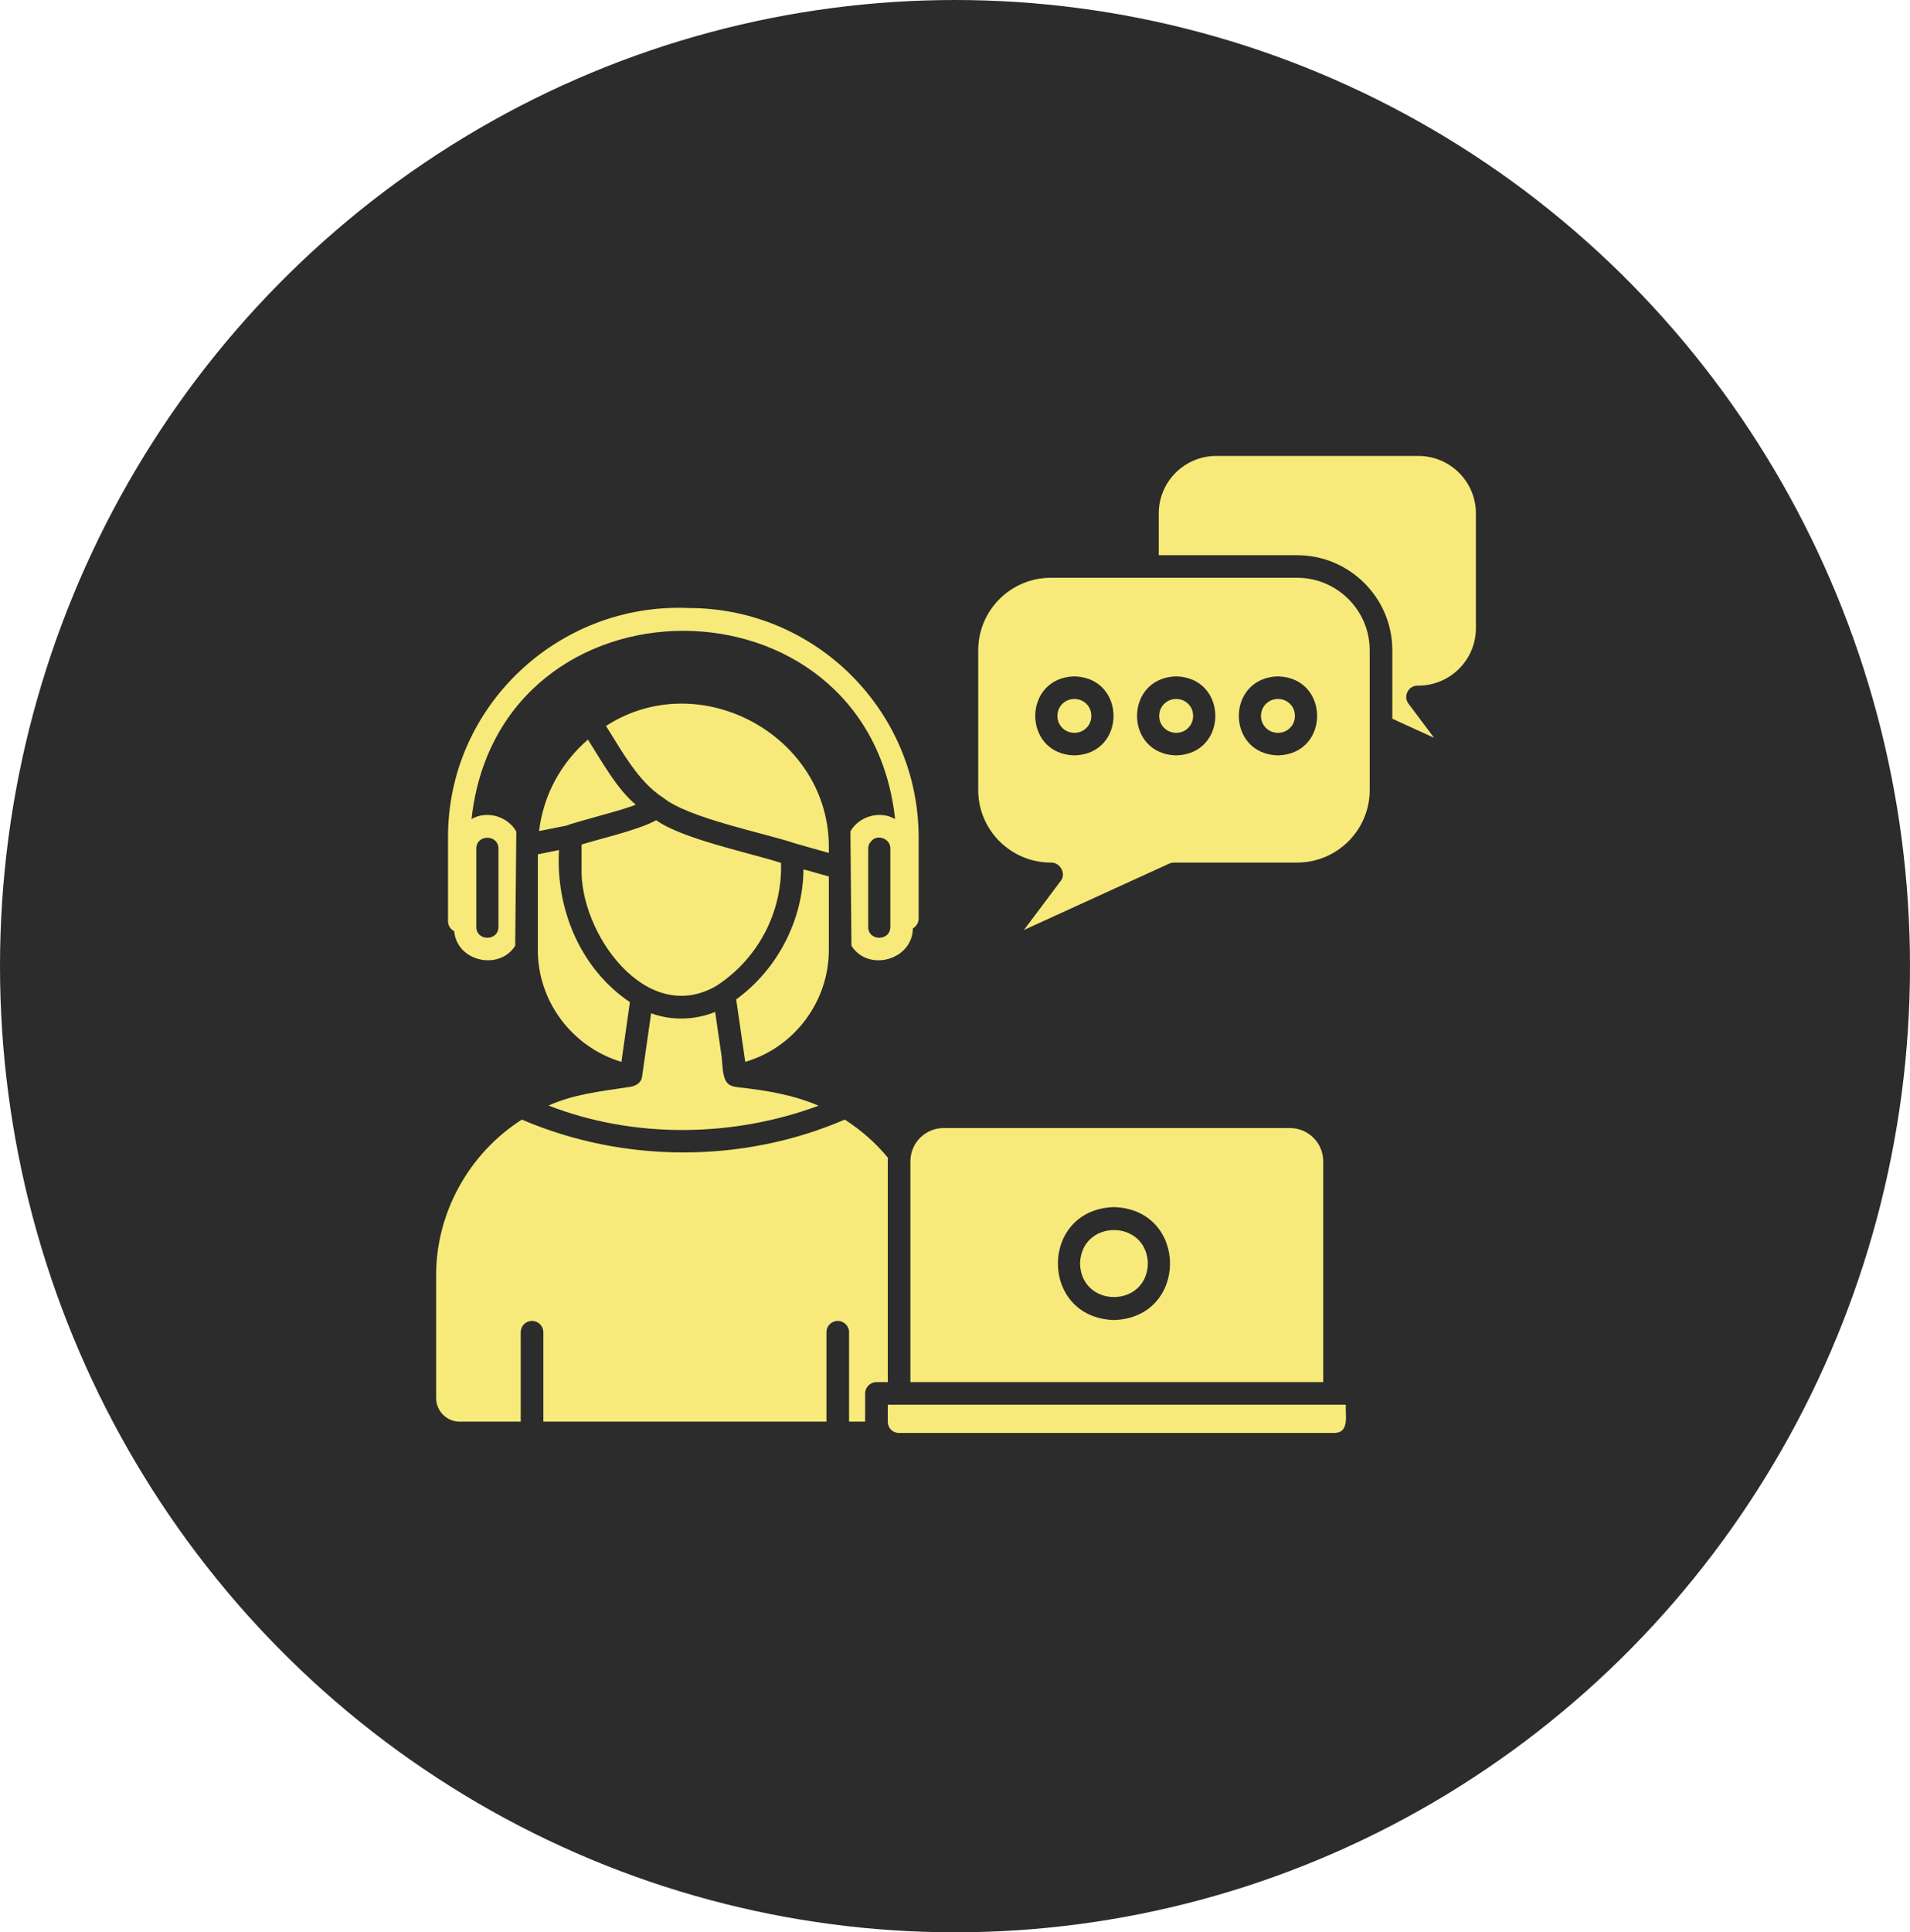
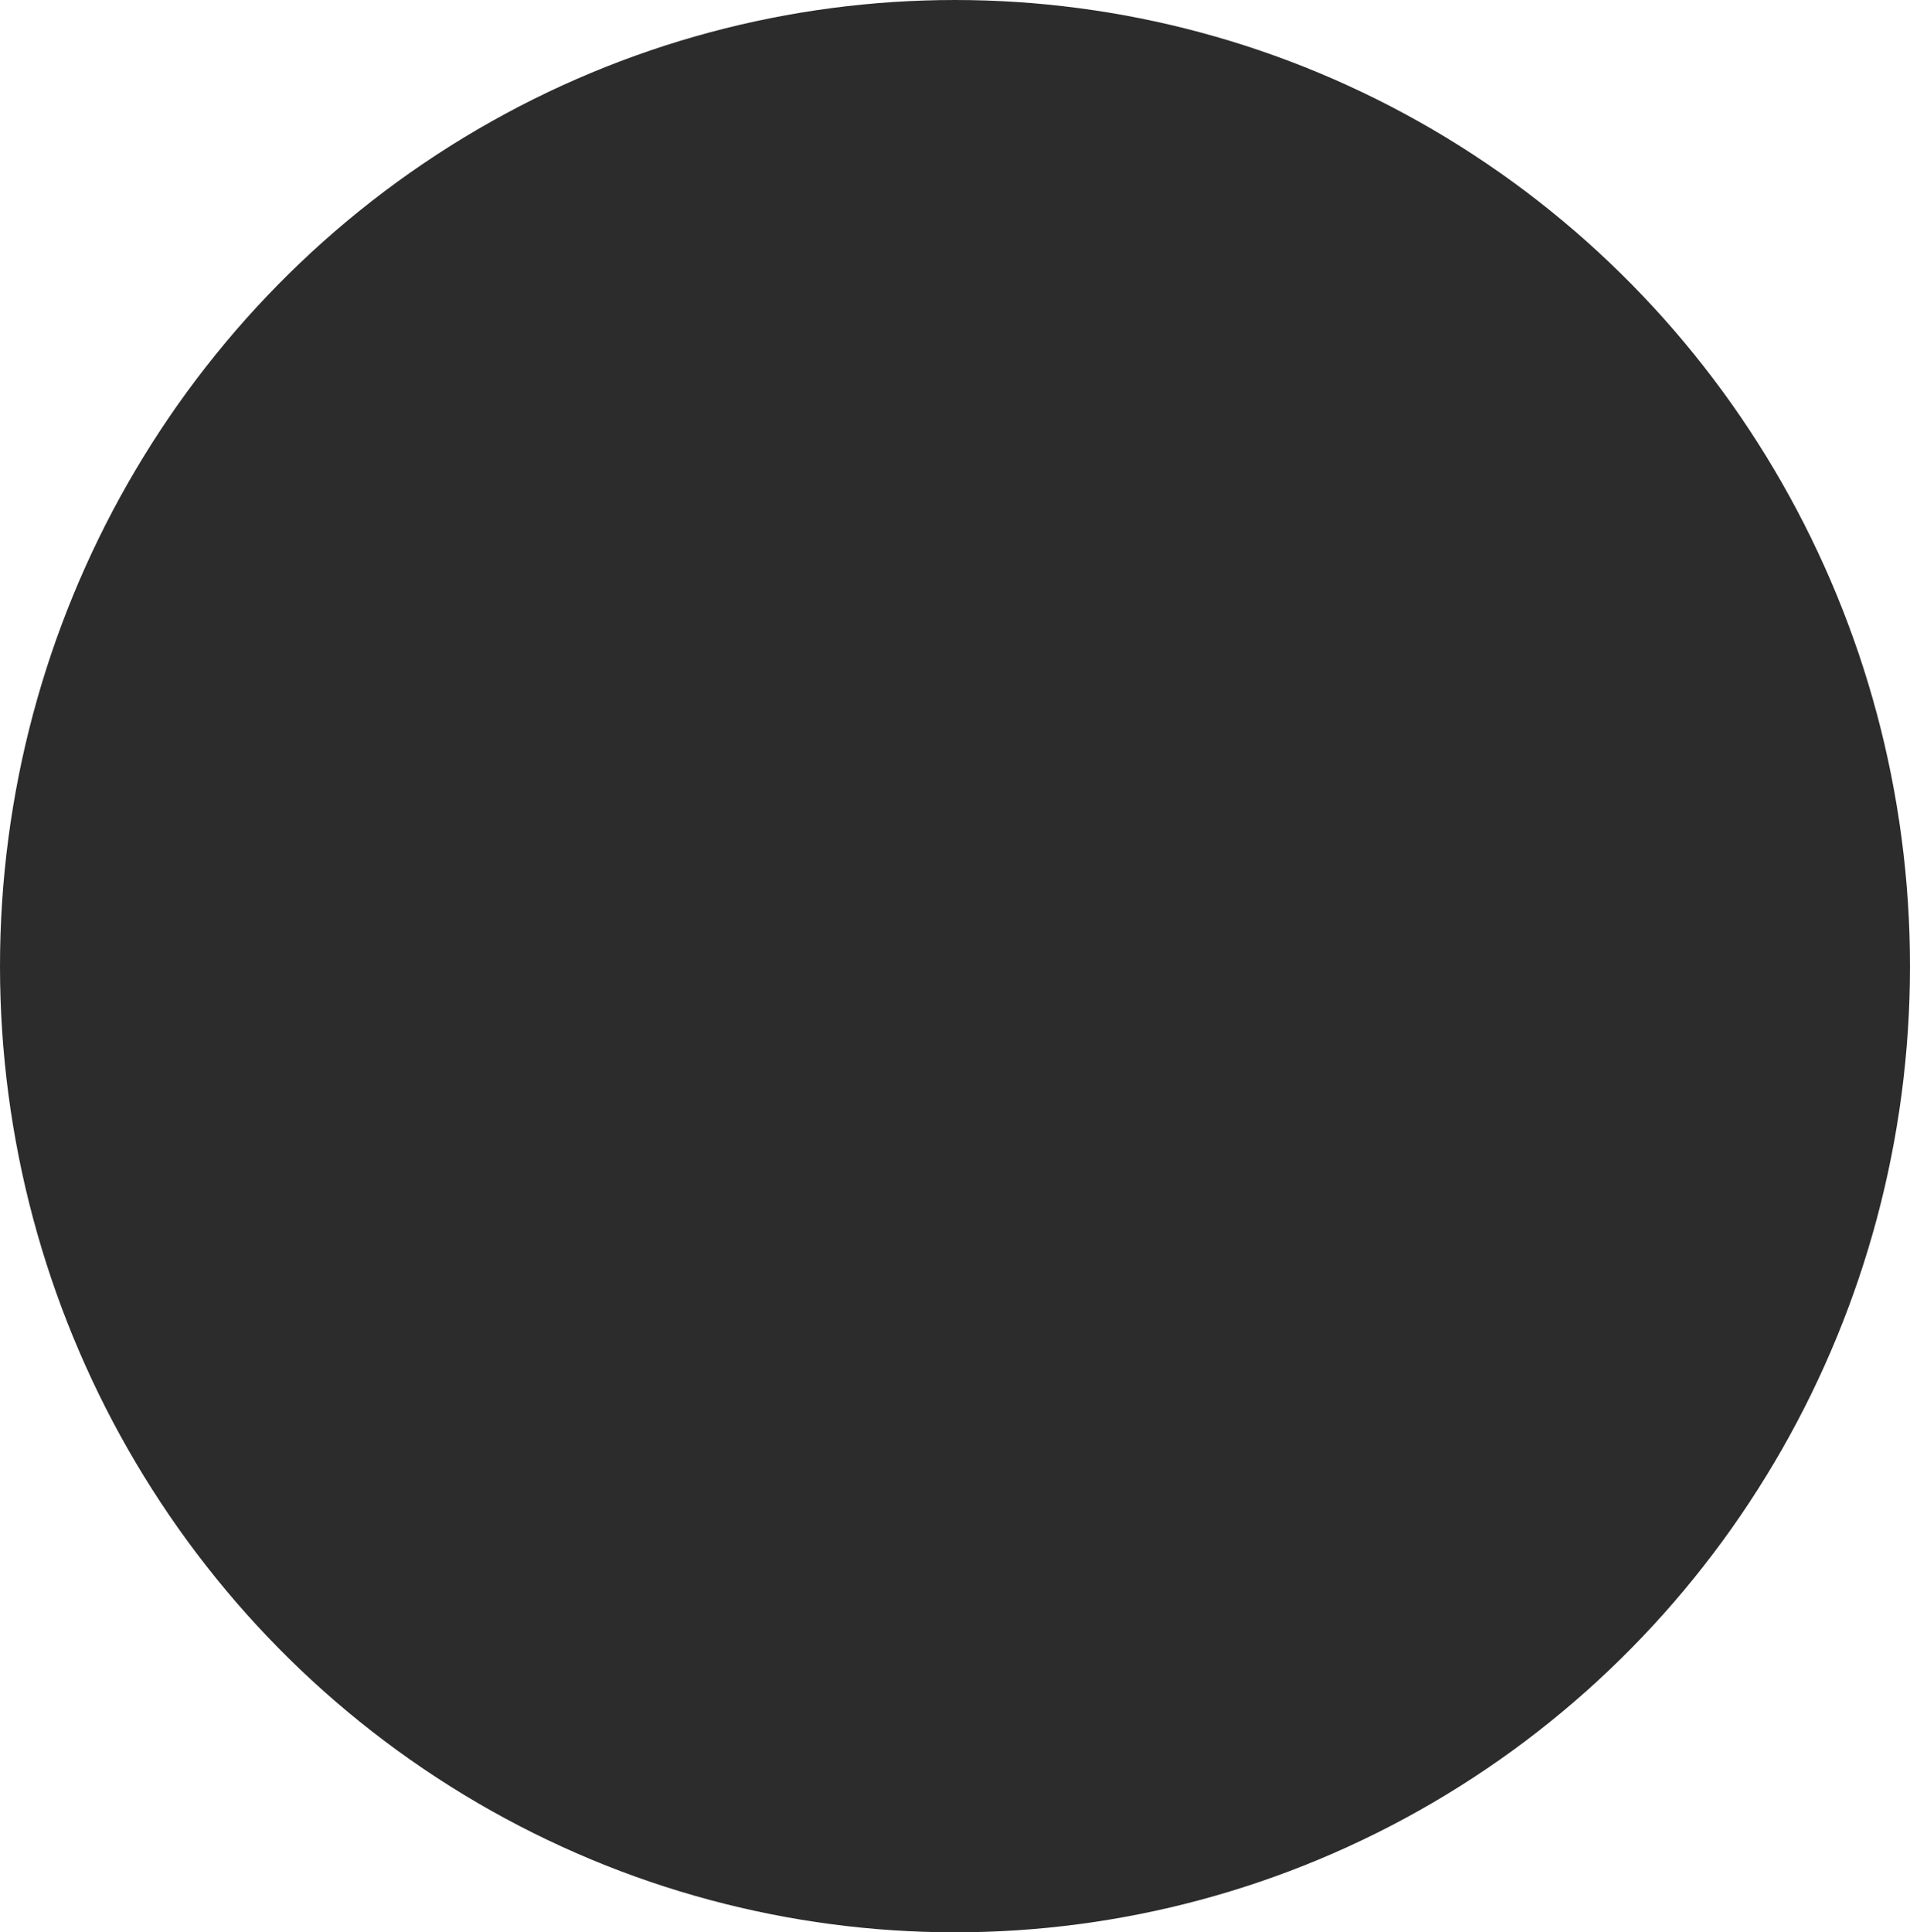
<svg xmlns="http://www.w3.org/2000/svg" width="88" height="89" viewBox="0 0 88 89" fill="none">
  <ellipse cx="44" cy="44.5" rx="44" ry="44.5" fill="#2C2C2C" />
  <g clip-path="url(#clip0_1149_2084)">
-     <path d="M68 23.648V28.931C68 30.393 66.812 31.579 65.347 31.579C65.242 31.573 65.141 31.598 65.053 31.646C64.966 31.696 64.894 31.77 64.847 31.865C64.758 32.042 64.773 32.255 64.894 32.411L66.072 33.982L64.149 33.103V29.951C64.149 27.538 62.179 25.572 59.761 25.572H53.388V23.648C53.388 22.186 54.576 21 56.04 21H65.347C66.812 21.001 68 22.187 68 23.648ZM63.107 29.951V36.39C63.107 38.231 61.606 39.729 59.761 39.729H54.091C54.018 39.729 53.94 39.745 53.872 39.776L47.176 42.834L48.88 40.562C49.134 40.228 48.832 39.709 48.416 39.729C46.571 39.729 45.07 38.231 45.07 36.39V29.951C45.07 28.11 46.571 26.612 48.416 26.612H59.76C61.606 26.613 63.107 28.11 63.107 29.951ZM49.501 31.153C47.096 31.216 47.096 34.731 49.501 34.793C51.905 34.731 51.905 31.216 49.501 31.153ZM54.191 31.153C51.786 31.216 51.786 34.731 54.191 34.793C56.595 34.731 56.596 31.216 54.191 31.153ZM58.881 31.153C56.476 31.216 56.476 34.731 58.881 34.793C61.285 34.731 61.286 31.216 58.881 31.153ZM50.091 32.459C50.079 32.446 50.067 32.433 50.055 32.421C50.042 32.408 50.029 32.396 50.016 32.385C49.891 32.273 49.721 32.197 49.501 32.194C49.281 32.197 49.111 32.273 48.985 32.385C48.972 32.396 48.959 32.408 48.946 32.421C48.933 32.434 48.921 32.446 48.91 32.459C48.797 32.585 48.722 32.754 48.718 32.974C48.722 33.193 48.797 33.363 48.91 33.488C48.921 33.502 48.933 33.515 48.946 33.527C48.959 33.539 48.971 33.551 48.985 33.562C49.111 33.675 49.281 33.75 49.501 33.754C49.721 33.75 49.891 33.675 50.016 33.562C50.029 33.551 50.043 33.539 50.055 33.527C50.067 33.514 50.079 33.502 50.091 33.487C50.203 33.362 50.279 33.192 50.282 32.973C50.279 32.753 50.203 32.584 50.091 32.459ZM54.781 32.459C54.769 32.446 54.757 32.433 54.745 32.421C54.732 32.408 54.72 32.396 54.706 32.385C54.581 32.273 54.411 32.197 54.191 32.194C53.971 32.197 53.801 32.273 53.675 32.385C53.662 32.396 53.649 32.408 53.636 32.421C53.623 32.434 53.611 32.446 53.6 32.459C53.487 32.585 53.412 32.754 53.408 32.974C53.412 33.193 53.487 33.363 53.6 33.488C53.611 33.502 53.623 33.515 53.636 33.527C53.649 33.539 53.661 33.551 53.675 33.562C53.801 33.675 53.971 33.75 54.191 33.754C54.411 33.75 54.581 33.675 54.706 33.562C54.72 33.551 54.733 33.539 54.745 33.527C54.757 33.514 54.769 33.502 54.781 33.487C54.893 33.362 54.969 33.192 54.972 32.973C54.969 32.753 54.893 32.584 54.781 32.459ZM59.471 32.459C59.459 32.446 59.447 32.433 59.435 32.421C59.422 32.408 59.41 32.396 59.397 32.385C59.271 32.273 59.101 32.197 58.881 32.194C58.661 32.197 58.491 32.273 58.365 32.385C58.352 32.396 58.339 32.408 58.326 32.421C58.313 32.434 58.301 32.446 58.29 32.459C58.177 32.585 58.102 32.754 58.098 32.974C58.102 33.193 58.177 33.363 58.29 33.488C58.301 33.502 58.313 33.515 58.326 33.527C58.339 33.539 58.351 33.551 58.365 33.562C58.491 33.675 58.661 33.75 58.881 33.754C59.101 33.75 59.271 33.675 59.397 33.562C59.41 33.551 59.423 33.539 59.435 33.527C59.447 33.514 59.459 33.502 59.471 33.487C59.584 33.362 59.659 33.192 59.662 32.973C59.659 32.753 59.584 32.584 59.471 32.459ZM62.007 64.699H40.902V65.495C40.909 65.763 41.124 66.001 41.407 65.999H61.502C62.193 65.977 61.973 65.142 62.007 64.699ZM41.945 53.481C41.95 52.638 42.632 51.957 43.477 51.957H59.433C60.278 51.957 60.965 52.643 60.965 53.486V63.659H41.945V53.481ZM51.324 60.799C54.767 60.692 54.768 55.705 51.324 55.597C47.881 55.704 47.88 60.691 51.324 60.799ZM27.087 34.065C25.831 35.152 25.034 36.635 24.836 38.278L26.008 38.044C26.024 38.038 26.034 38.044 26.049 38.044C26.573 37.832 28.806 37.289 29.291 37.06C28.408 36.329 27.702 35.02 27.087 34.065ZM38.187 39.105C38.262 33.924 32.277 30.625 27.921 33.436C28.627 34.548 29.407 36.014 30.553 36.739C31.702 37.683 35.245 38.375 36.651 38.85L38.188 39.287V39.105H38.187ZM33.013 45.403C34.903 44.178 36.056 42.029 35.983 39.744C34.608 39.298 31.399 38.632 30.235 37.778C29.434 38.223 27.683 38.623 26.795 38.897V39.942C26.68 42.941 29.76 47.304 33.013 45.403ZM24.779 43.755C24.779 46.137 26.374 48.233 28.631 48.909L29.021 46.158C26.731 44.612 25.6 41.862 25.754 39.152L24.78 39.35V43.755H24.779ZM38.187 40.369L37.02 40.041C36.997 42.383 35.816 44.652 33.919 46.032L34.336 48.908C36.582 48.253 38.187 46.147 38.187 43.754V40.369ZM37.713 50.927C36.553 50.429 35.294 50.219 34.05 50.084C33.841 50.058 33.606 50.027 33.477 49.839C33.263 49.533 33.294 48.982 33.242 48.627C33.143 47.951 33.049 47.28 32.95 46.609C32.015 46.988 30.948 47.017 30 46.672L29.583 49.584C29.544 49.92 29.208 50.057 28.906 50.078C27.675 50.264 26.412 50.404 25.273 50.921C29.217 52.453 33.78 52.389 37.713 50.927ZM40.902 53.486C40.902 53.429 40.902 53.377 40.908 53.325C40.345 52.636 39.678 52.057 38.922 51.567C34.22 53.592 28.731 53.578 24.044 51.567C21.602 53.124 20.077 55.878 20.094 58.771V64.393C20.094 64.991 20.583 65.48 21.183 65.48H23.991V61.36C23.991 61.074 24.22 60.84 24.512 60.84C24.799 60.84 25.034 61.074 25.034 61.36V65.48H38.077V61.36C38.077 61.074 38.307 60.84 38.599 60.84C38.885 60.84 39.12 61.074 39.12 61.36V65.48H39.86V64.179C39.86 63.893 40.095 63.659 40.382 63.659H40.903V53.486H40.902ZM20.642 42.434V38.57C20.625 32.548 25.73 27.738 31.741 28.006C37.577 28.006 42.324 32.744 42.324 38.569V42.313C42.324 42.505 42.215 42.667 42.058 42.76C42.04 44.227 39.999 44.781 39.229 43.561L39.182 38.292C39.575 37.597 40.539 37.315 41.24 37.725C39.98 26.168 22.989 26.161 21.725 37.725C22.427 37.314 23.395 37.595 23.788 38.303L23.737 43.561C23.003 44.722 21.046 44.29 20.928 42.89C20.761 42.803 20.642 42.637 20.642 42.434ZM21.944 42.694C21.949 43.36 22.964 43.358 22.965 42.694V39.084C22.96 38.418 21.948 38.421 21.944 39.084V42.694ZM41.022 39.084C41.039 38.65 40.452 38.402 40.163 38.721C40.053 38.825 40.001 38.949 40.001 39.084V42.694C40.003 43.36 41.018 43.358 41.022 42.694V39.084ZM52.888 58.198C52.832 56.142 49.818 56.141 49.761 58.198C49.817 60.254 52.831 60.255 52.888 58.198Z" fill="#F7EA7A" />
-   </g>
+     </g>
  <defs>
    <clipPath id="clip0_1149_2084">
      <rect width="48" height="45" fill="white" transform="translate(20 21)" />
    </clipPath>
  </defs>
</svg>